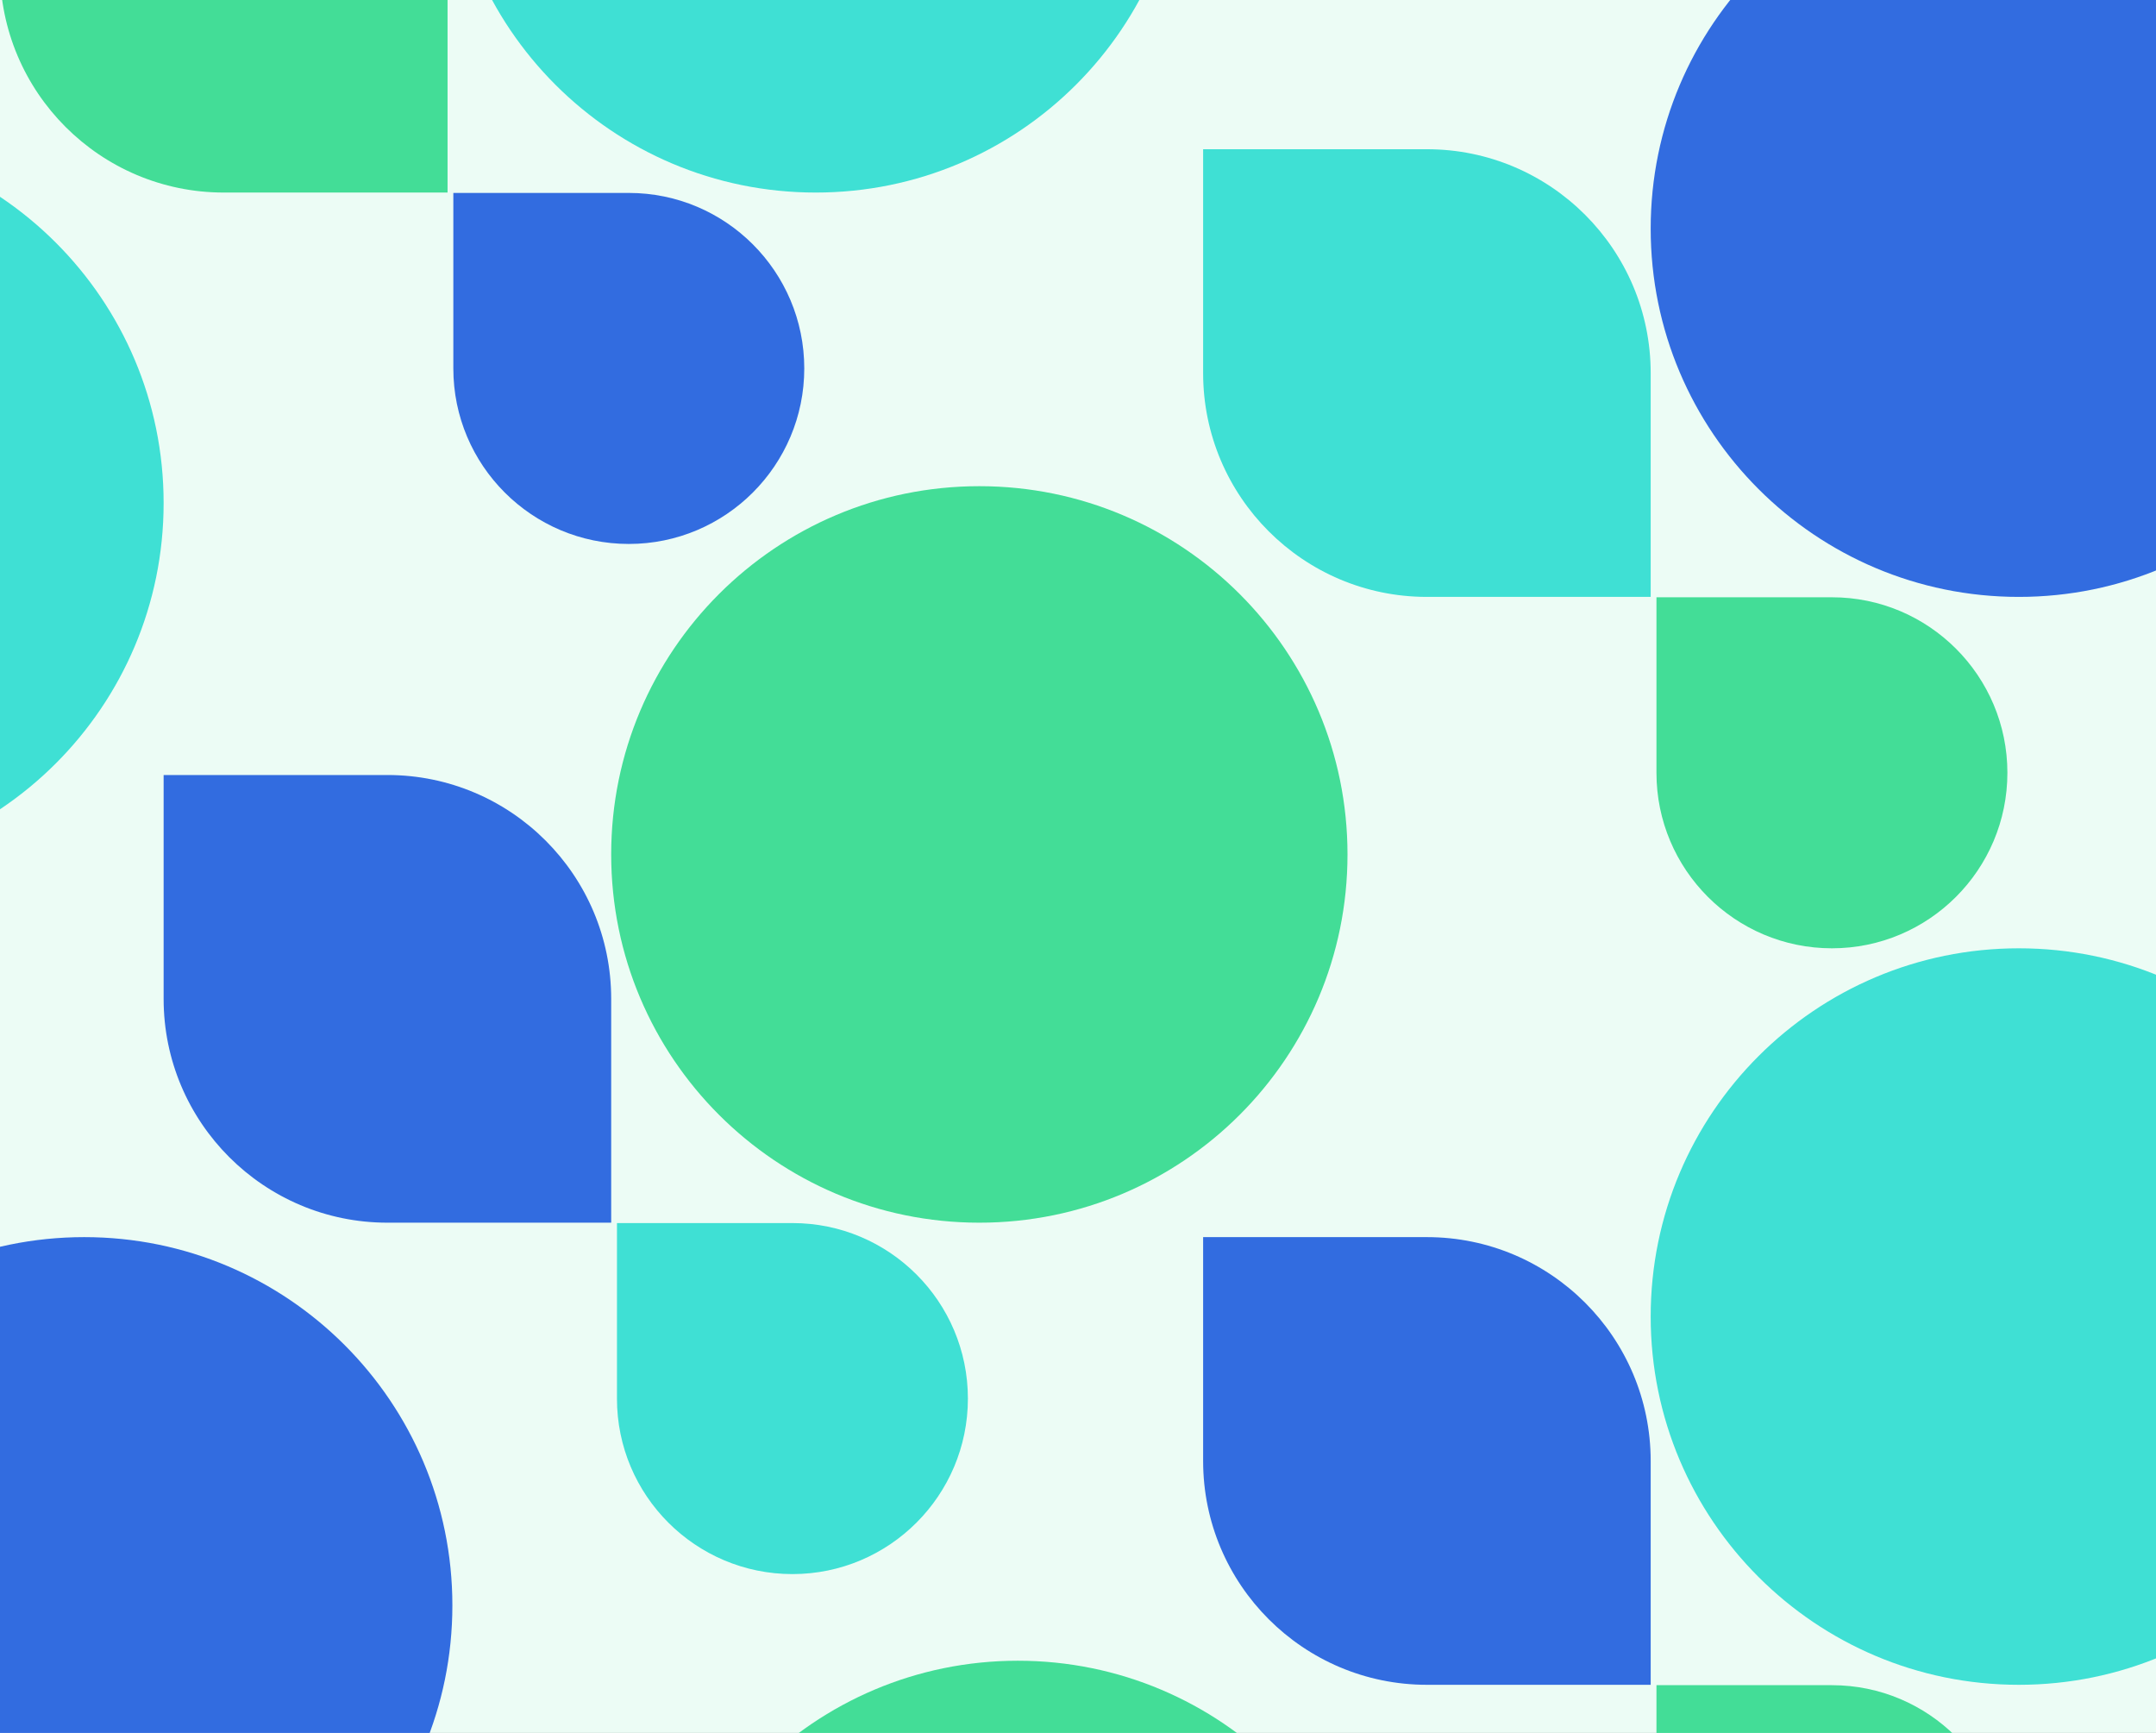
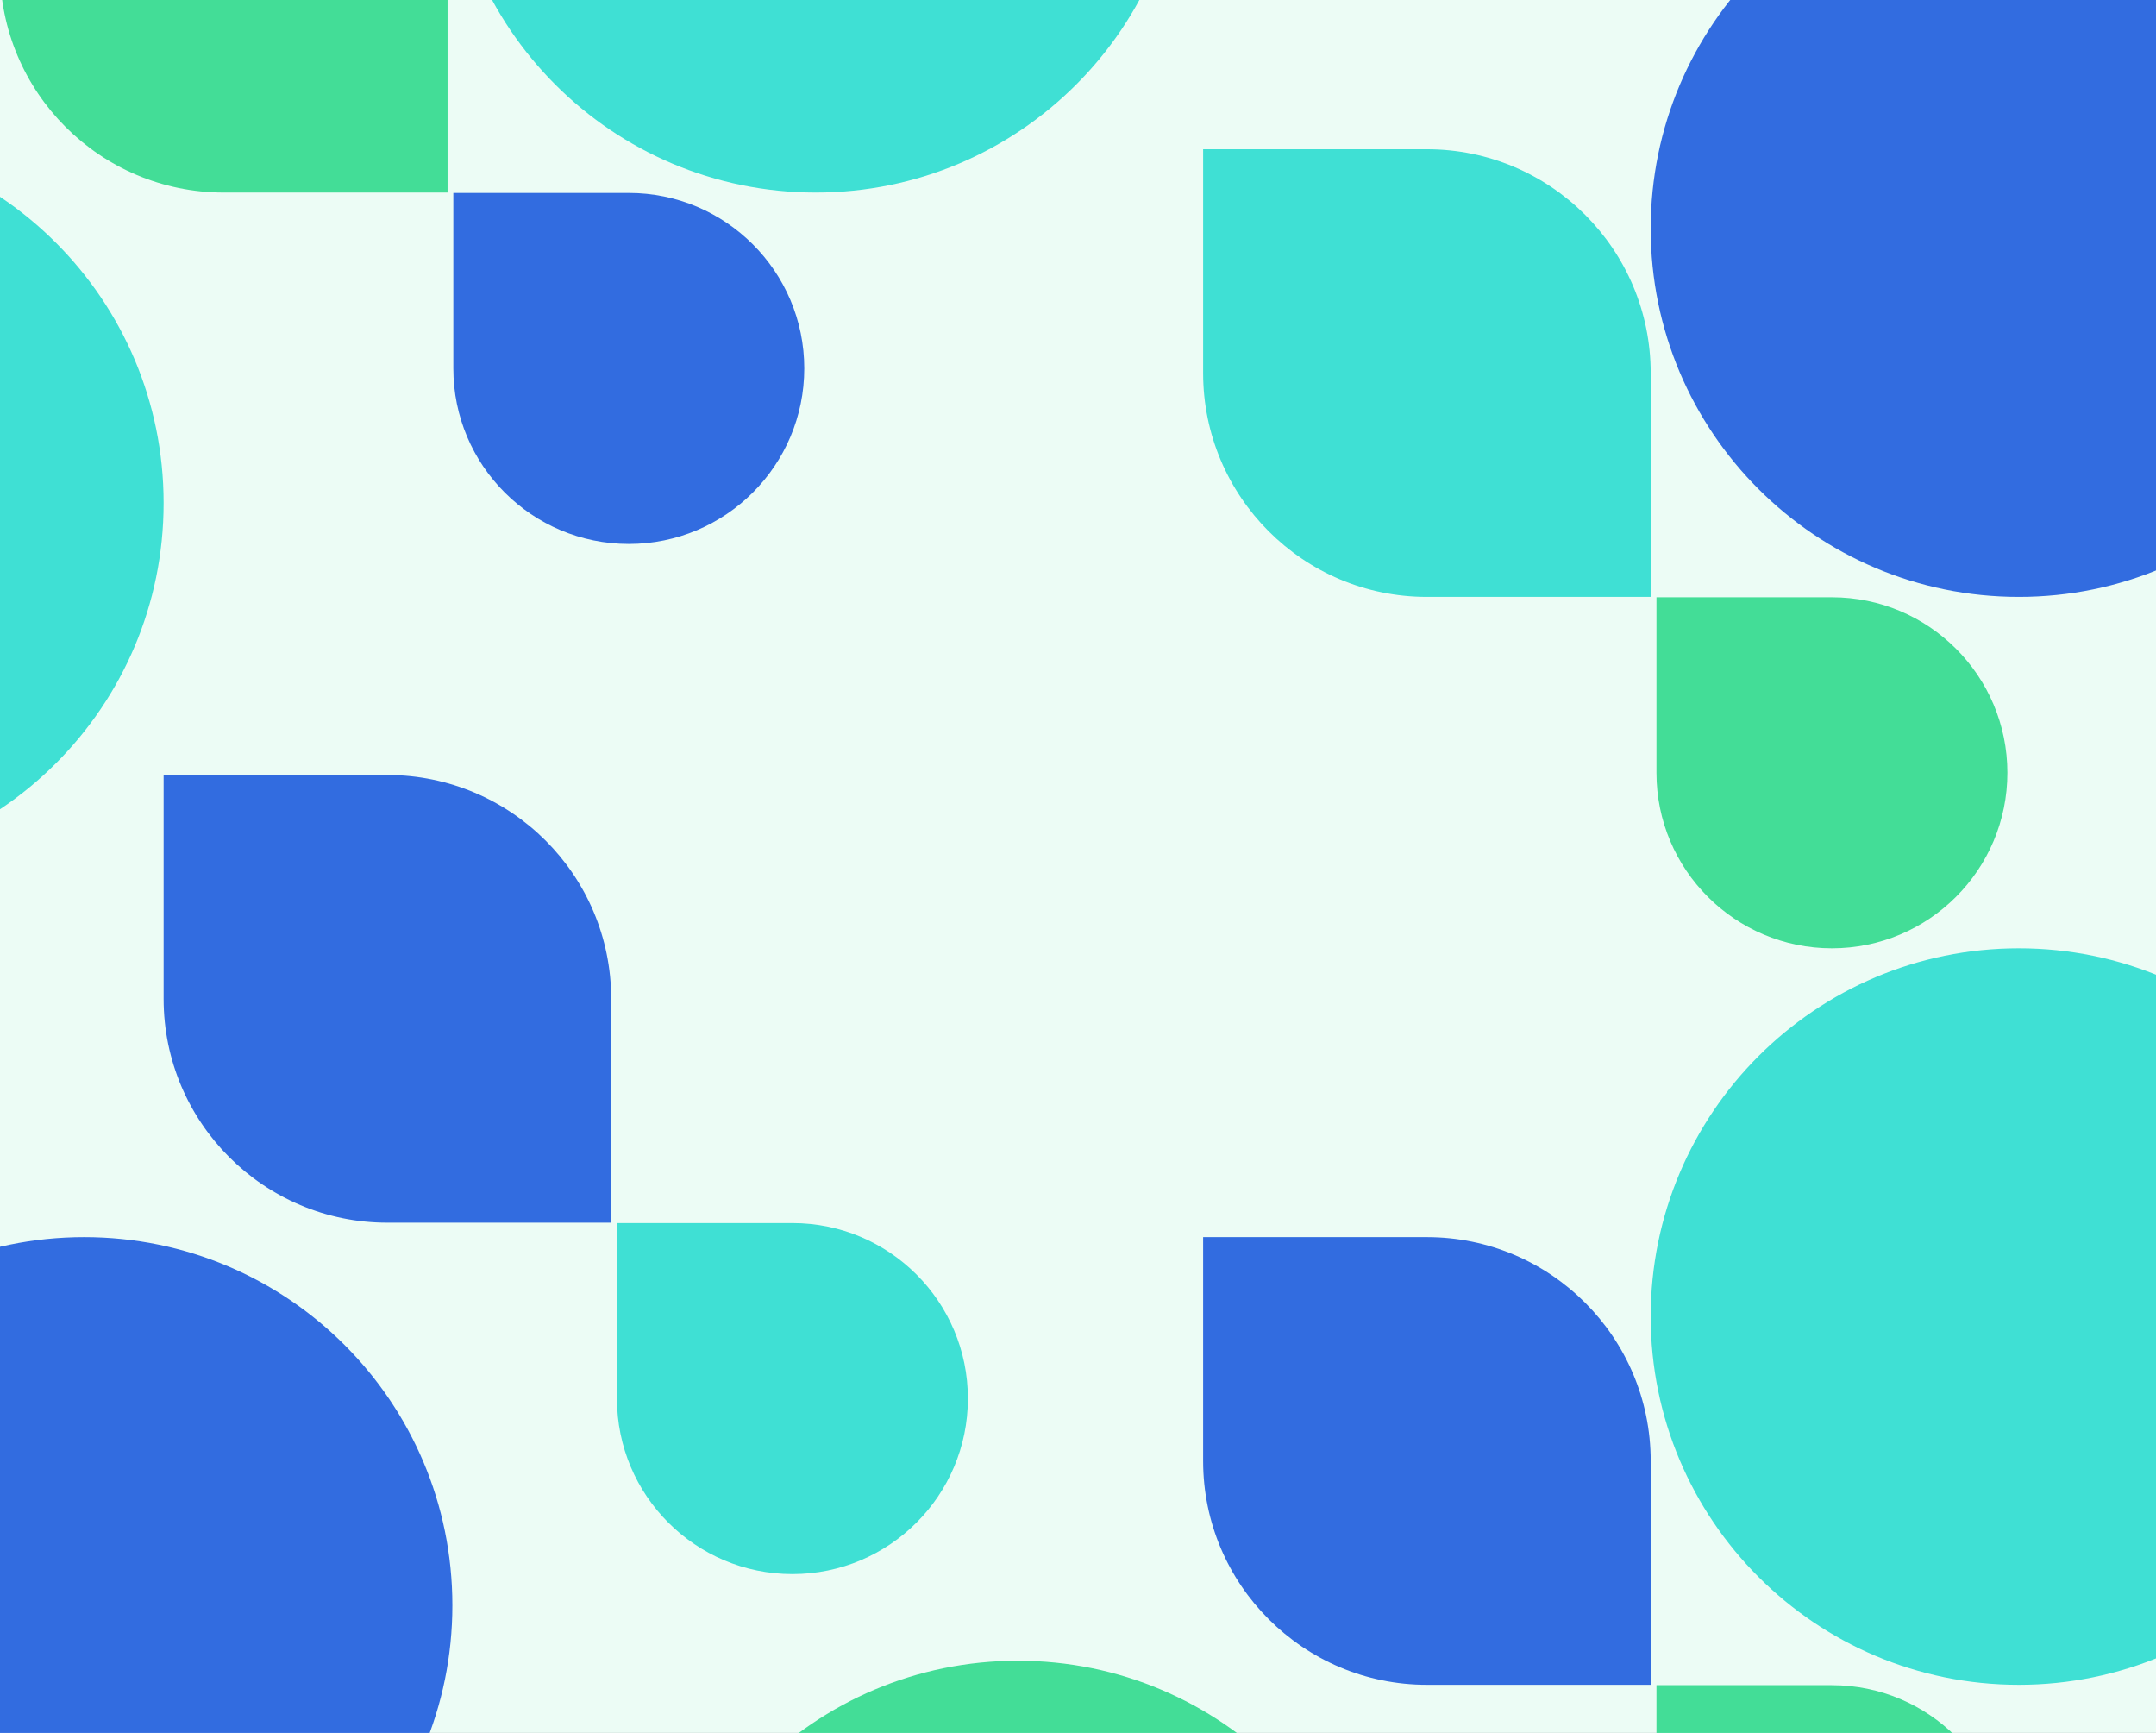
<svg xmlns="http://www.w3.org/2000/svg" width="448" height="360" fill="none">
  <rect width="100%" height="100%" fill="#333333" stroke="none" />
  <g clip-path="url(#a)">
    <path fill="#ECFCF5" d="M0 0h448v360H0z" />
    <path d="M296.495 124H343V77.495C343 51.833 322.167 31 296.504 31H250c-.002 0 0 42.59 0 46.504C250 103.167 270.842 124 296.495 124Z" fill="#3FE0D4" />
    <path d="M419.507 124h-.014C377.247 124 343 89.753 343 47.507v-.014C343 5.247 377.247-29 419.493-29h.014C461.753-29 496 5.247 496 47.493v.014C496 89.753 461.753 124 419.507 124Z" fill="#326CE0" />
    <path d="M417.121 160.539c0-20.124-16.337-36.46-36.461-36.46H344.2v36.46C344.193 180.663 360.537 197 380.66 197c20.124 0 36.461-16.337 36.461-36.461Z" fill="#43DD97" />
    <path d="M296.495 350H343v-46.505C343 277.833 322.167 257 296.504 257H250c-.002 0 0 42.59 0 46.504C250 329.167 270.842 350 296.495 350Z" fill="#326CE0" />
    <path d="M419.507 350h-.014C377.247 350 343 315.753 343 273.507v-.014C343 231.247 377.247 197 419.493 197h.014C461.753 197 496 231.247 496 273.493v.014C496 315.753 461.753 350 419.507 350Z" fill="#3FE0D4" />
    <path d="M417.121 386.539c0-20.124-16.337-36.46-36.461-36.46H344.2v36.46C344.193 406.663 360.537 423 380.66 423c20.124 0 36.461-16.337 36.461-36.461Z" fill="#43DD97" />
    <path d="M80.495 254H127v-46.505C127 181.833 106.167 161 80.504 161H34c-.002 0 0 42.59 0 46.504C34 233.167 54.842 254 80.495 254Z" fill="#326CE0" />
-     <path d="M203.507 254h-.014C161.247 254 127 219.753 127 177.507v-.014C127 135.247 161.247 101 203.493 101h.014C245.753 101 280 135.247 280 177.493v.014C280 219.753 245.753 254 203.507 254Z" fill="#43DD97" />
    <path d="M201.121 290.539c0-20.124-16.337-36.46-36.461-36.46H128.2v36.46C128.193 310.663 144.537 327 164.66 327c20.124 0 36.461-16.337 36.461-36.461Z" fill="#3FE0D4" />
    <path d="M211.507 498h-.014C169.247 498 135 463.753 135 421.507v-.014C135 379.247 169.247 345 211.493 345h.014C253.753 345 288 379.247 288 421.493v.014C288 463.753 253.753 498 211.507 498Z" fill="#43DD97" />
    <path d="M17.507 410h-.014C-24.753 410-59 375.753-59 333.507v-.014C-59 291.247-24.753 257 17.493 257h.014C59.753 257 94 291.247 94 333.493v.014C94 375.753 59.753 410 17.507 410Z" fill="#326CE0" />
    <path d="M-42.493 181h-.014C-84.753 181-119 146.753-119 104.507v-.014C-119 62.247-84.753 28-42.507 28h.014C-.247 28 34 62.247 34 104.493v.014C34 146.753-.247 181-42.493 181Z" fill="#3FE0D4" />
    <path d="M46.495 40H93V-6.505C93-32.167 72.167-53 46.504-53H0c-.002 0 0 42.59 0 46.504C0 19.167 20.84 40 46.495 40Z" fill="#43DD97" />
    <path d="M169.507 40h-.014C127.247 40 93 5.753 93-36.493v-.014C93-78.753 127.247-113 169.493-113h.014C211.753-113 246-78.753 246-36.507v.014C246 5.753 211.753 40 169.507 40Z" fill="#3FE0D4" />
    <path d="M167.121 76.54c0-20.125-16.337-36.461-36.461-36.461H94.2v36.46C94.193 96.663 110.537 113 130.66 113c20.124 0 36.461-16.337 36.461-36.46Z" fill="#326CE0" />
  </g>
  <defs>
    <clipPath id="a">
      <path fill="#fff" d="M0 0h448v360H0z" />
    </clipPath>
  </defs>
</svg>